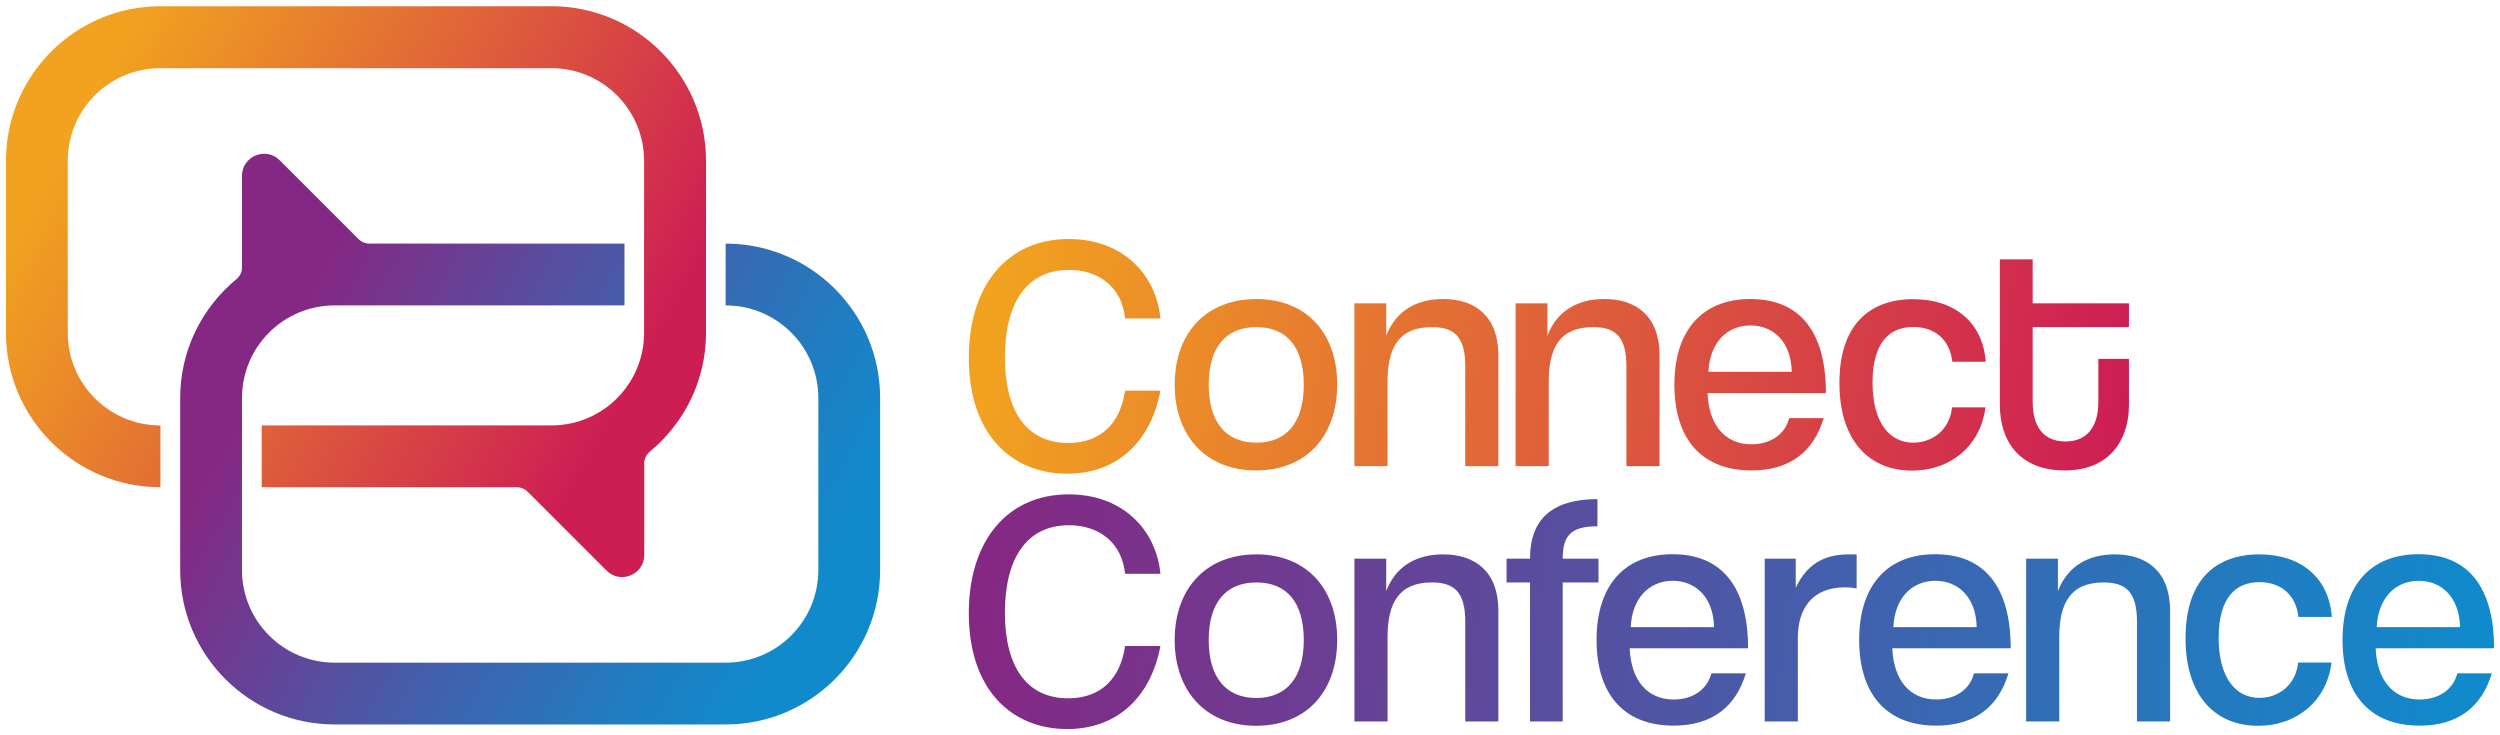
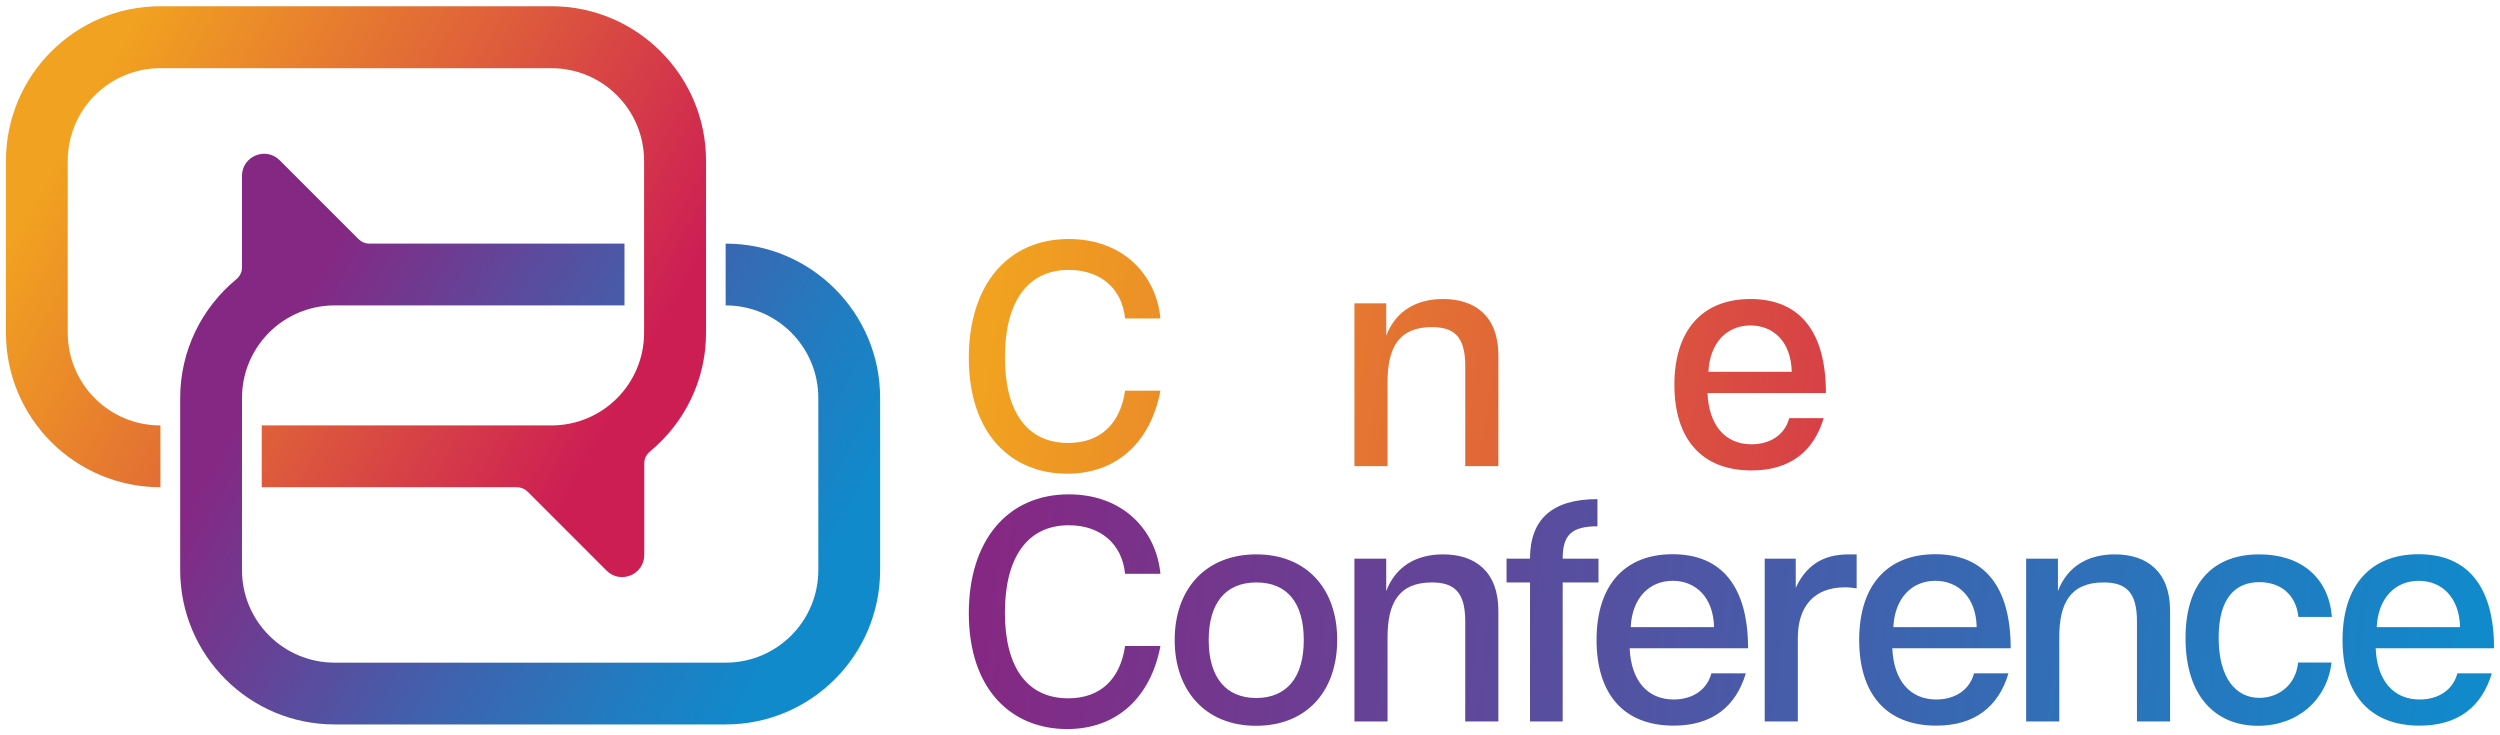
<svg xmlns="http://www.w3.org/2000/svg" version="1.1" id="Layer_1" x="0px" y="0px" viewBox="0 0 1683 495" style="enable-background:new 0 0 1683 495;" xml:space="preserve">
  <style type="text/css">
	.st0{fill:url(#SVGID_1_);}
	.st1{fill:url(#SVGID_00000154403544967593550210000012780751760442718863_);}
	.st2{fill:url(#SVGID_00000154415288000009003290000003887654636325650579_);}
	.st3{fill:url(#SVGID_00000070096206458991338130000012239403997079225496_);}
	.st4{fill:url(#SVGID_00000098217392550505772630000005751233350687143871_);}
	.st5{fill:url(#SVGID_00000093157736675732430450000006376267370137974675_);}
	.st6{fill:url(#SVGID_00000123414544562663476340000014619831172618929053_);}
	.st7{fill:url(#SVGID_00000100352055307788760700000018118451452827492538_);}
	.st8{fill:url(#SVGID_00000010269611789359736750000008309642738422317756_);}
	.st9{fill:url(#SVGID_00000116931429584986165510000012138174176459392644_);}
</style>
  <g>
    <linearGradient id="SVGID_1_" gradientUnits="userSpaceOnUse" x1="533.83" y1="424.378" x2="188.303" y2="231.973">
      <stop offset="0" style="stop-color:#108ACB" />
      <stop offset="0.176" style="stop-color:#1F7EC2" />
      <stop offset="0.511" style="stop-color:#445EAB" />
      <stop offset="0.966" style="stop-color:#802C86" />
      <stop offset="1" style="stop-color:#852883" />
    </linearGradient>
    <path class="st0" d="M488.5,164l0,41.6c34.5,0,62.4,27.9,62.4,62.4v115.7c0,34.5-27.9,62.4-62.4,62.4H225.3   c-34.5,0-62.4-27.9-62.4-62.4V268c0-34.5,27.9-62.4,62.4-62.4h195.1V164H248.6c-2.7,0-5.3-1.1-7.2-3l-53.1-53.1   c-9.4-9.4-25.4-2.7-25.4,10.5v61.7c0,3.1-1.4,5.9-3.8,7.9c-23.1,19.1-37.8,47.8-37.8,80v115.7c0,57.5,46.6,104,104,104h263.2   c57.5,0,104-46.6,104-104V268C592.6,210.6,546,164,488.5,164z" />
    <linearGradient id="SVGID_00000125568733042617849530000006989162787595370917_" gradientUnits="userSpaceOnUse" x1="60.885" y1="66.774" x2="420.041" y2="266.394">
      <stop offset="0" style="stop-color:#F1A220" />
      <stop offset="0.538" style="stop-color:#DE5D3B" />
      <stop offset="1" style="stop-color:#CD1E54" />
    </linearGradient>
    <path style="fill:url(#SVGID_00000125568733042617849530000006989162787595370917_);" d="M371.2,4.2H108C50.6,4.2,4,50.8,4,108.3   V224c0,57.5,46.6,104,104,104l0-41.6c-34.5,0-62.4-27.9-62.4-62.4V108.3c0-34.5,27.9-62.4,62.4-62.4h263.2   c34.5,0,62.4,27.9,62.4,62.4V224c0,34.5-27.9,62.4-62.4,62.4H176.2V328h171.8c2.7,0,5.3,1.1,7.2,3l53.1,53.1   c9.4,9.4,25.4,2.7,25.4-10.5v-61.7c0-3.1,1.4-5.9,3.8-7.9c23.1-19.1,37.8-47.8,37.8-80V108.3C475.3,50.8,428.7,4.2,371.2,4.2z" />
    <g>
      <g>
        <linearGradient id="SVGID_00000094615605806682848170000012157045629996953250_" gradientUnits="userSpaceOnUse" x1="666.426" y1="372.576" x2="1660.844" y2="489.133">
          <stop offset="0" style="stop-color:#852883" />
          <stop offset="1" style="stop-color:#108ACB" />
        </linearGradient>
        <path style="fill:url(#SVGID_00000094615605806682848170000012157045629996953250_);" d="M781.2,434.9     c-6.5,34.3-29,55.9-62.8,55.9c-37.2,0-66.2-26.3-66.2-78c0-49,26.1-80,67.3-80c36.1,0,58.8,23.6,61.7,53.5h-23.8     c-2-20.3-16.7-32.7-37.9-32.7c-28.3,0-43,22.3-43,58.8c0,37,15.1,57.7,42.6,57.7c22.5,0,35.2-13.8,38.3-35.2H781.2z M790.8,430.9     c0-34.8,21.2-57.7,55-57.7c33.4,0,54.4,22.7,54.4,57.5c0,35-20.9,57.9-54.6,57.9C811.3,488.6,790.8,464.7,790.8,430.9z      M877.7,430.9c0-25-11.1-38.8-31.9-38.8c-20.7,0-32.1,13.8-32.1,38.8c0,24.9,11.4,39,32.1,39C866.3,469.8,877.7,456,877.7,430.9z      M986.4,485.7v-67.5c0-19.8-7.6-26.1-22.5-26.1c-22.3,0-29.8,14-29.8,36.8v56.8h-22.3V376.1h21.4v21.8     c6.5-16.9,20.5-24.7,38.3-24.7c21.6,0,37.2,11.6,37.2,37.9v74.6H986.4z M1030,485.7v-93.6h-15.8v-16h15.8     c0-26.7,15.1-40.1,45.4-40.1v18.3c-17.8,0-23.4,6.2-23.4,21.8h24.1v16h-24.1v93.6H1030z M1097.1,436.4     c0.9,21.8,12,34.5,29.6,34.5c12.7,0,22.5-6.5,25.4-17.6h23.2c-6.7,22.3-22.5,35.2-48.6,35.2c-34.1,0-51.9-21.8-51.9-57.7     c0-36.8,18.9-57.7,51.2-57.7c33.6,0,50.8,22.5,50.8,63.3H1097.1z M1153.9,422.2c-0.4-20-12.3-31.2-27.8-31.2     c-16,0-27.4,11.8-28.3,31.2H1153.9z M1188,485.7V376.1h20.9v19.6c8.7-18.7,22.7-22.5,36.1-22.5h4.9v22.9c-2.4-0.4-5.1-0.7-8-0.7     c-21.4,0-31.6,13.8-31.6,33.9v56.4H1188z M1273.9,436.4c0.9,21.8,12,34.5,29.6,34.5c12.7,0,22.5-6.5,25.4-17.6h23.2     c-6.7,22.3-22.5,35.2-48.6,35.2c-34.1,0-51.9-21.8-51.9-57.7c0-36.8,18.9-57.7,51.2-57.7c33.6,0,50.8,22.5,50.8,63.3H1273.9z      M1330.7,422.2c-0.4-20-12.3-31.2-27.8-31.2c-16,0-27.4,11.8-28.3,31.2H1330.7z M1438.6,485.7v-67.5c0-19.8-7.6-26.1-22.5-26.1     c-22.3,0-29.8,14-29.8,36.8v56.8H1364V376.1h21.4v21.8c6.5-16.9,20.5-24.7,38.3-24.7c21.6,0,37.2,11.6,37.2,37.9v74.6H1438.6z      M1569.6,446c-3.1,25.4-22.9,42.6-49.5,42.6c-28.5,0-48.8-19.8-48.8-59c0-39.2,20.3-56.4,49.7-56.4c27.9,0,46.8,15.6,48.8,42.1     h-22.5c-1.8-15.8-12.7-23.4-26.3-23.4c-15.6,0-27.4,10-27.4,37.4c0,27.2,11.6,40.5,27.4,40.5c12.5,0,24.5-8.2,26.1-23.8H1569.6z      M1599.3,436.4c0.9,21.8,12,34.5,29.6,34.5c12.7,0,22.5-6.5,25.4-17.6h23.2c-6.7,22.3-22.5,35.2-48.6,35.2     c-34.1,0-51.9-21.8-51.9-57.7c0-36.8,18.9-57.7,51.2-57.7c33.6,0,50.8,22.5,50.8,63.3H1599.3z M1656.1,422.2     c-0.4-20-12.3-31.2-27.8-31.2c-16,0-27.4,11.8-28.3,31.2H1656.1z" />
      </g>
      <g>
        <g>
          <g>
            <linearGradient id="SVGID_00000025417452498190516630000003401640673318580914_" gradientUnits="userSpaceOnUse" x1="666.373" y1="232.053" x2="1418.826" y2="344.921">
              <stop offset="0" style="stop-color:#F1A220" />
              <stop offset="1" style="stop-color:#CD1E54" />
            </linearGradient>
-             <path style="fill:url(#SVGID_00000025417452498190516630000003401640673318580914_);" d="M781.2,263       c-6.5,34.3-29,55.9-62.8,55.9c-37.2,0-66.2-26.3-66.2-78c0-49,26.1-80,67.3-80c36.1,0,58.8,23.6,61.7,53.5h-23.8       c-2-20.3-16.7-32.7-37.9-32.7c-28.3,0-43,22.3-43,58.8c0,37,15.1,57.7,42.6,57.7c22.5,0,35.2-13.8,38.3-35.2H781.2z" />
+             <path style="fill:url(#SVGID_00000025417452498190516630000003401640673318580914_);" d="M781.2,263       c-6.5,34.3-29,55.9-62.8,55.9c-37.2,0-66.2-26.3-66.2-78c0-49,26.1-80,67.3-80c36.1,0,58.8,23.6,61.7,53.5h-23.8       c-2-20.3-16.7-32.7-37.9-32.7c-28.3,0-43,22.3-43,58.8c0,37,15.1,57.7,42.6,57.7c22.5,0,35.2-13.8,38.3-35.2H781.2" />
          </g>
        </g>
        <g>
          <linearGradient id="SVGID_00000113326996734979502280000011136095962690367922_" gradientUnits="userSpaceOnUse" x1="666.365" y1="232.106" x2="1418.818" y2="344.973">
            <stop offset="0" style="stop-color:#F1A220" />
            <stop offset="1" style="stop-color:#CD1E54" />
          </linearGradient>
-           <path style="fill:url(#SVGID_00000113326996734979502280000011136095962690367922_);" d="M845.8,201.3c-33.9,0-55,22.9-55,57.7      c0,33.9,20.5,57.7,54.8,57.7c33.6,0,54.6-22.9,54.6-57.9C900.2,224,879.2,201.3,845.8,201.3z M845.8,298      c-20.7,0-32.1-14-32.1-39c0-25,11.4-38.8,32.1-38.8c20.7,0,31.9,13.8,31.9,38.8C877.7,284.2,866.3,298,845.8,298z" />
        </g>
        <g>
          <g>
            <linearGradient id="SVGID_00000155826375325300693950000013671950163796573866_" gradientUnits="userSpaceOnUse" x1="668.734" y1="216.313" x2="1421.187" y2="329.181">
              <stop offset="0" style="stop-color:#F1A220" />
              <stop offset="1" style="stop-color:#CD1E54" />
            </linearGradient>
            <path style="fill:url(#SVGID_00000155826375325300693950000013671950163796573866_);" d="M986.4,313.8v-67.5       c0-19.8-7.6-26.1-22.5-26.1c-22.3,0-29.8,14-29.8,36.8v56.8h-22.3V204.2h21.4V226c6.5-16.9,20.5-24.7,38.3-24.7       c21.6,0,37.2,11.6,37.2,37.9v74.6H986.4z" />
          </g>
        </g>
        <g>
          <g>
            <linearGradient id="SVGID_00000090974784463924359570000002195702968250285750_" gradientUnits="userSpaceOnUse" x1="671.121" y1="200.402" x2="1423.573" y2="313.269">
              <stop offset="0" style="stop-color:#F1A220" />
              <stop offset="1" style="stop-color:#CD1E54" />
            </linearGradient>
-             <path style="fill:url(#SVGID_00000090974784463924359570000002195702968250285750_);" d="M1094.9,313.8v-67.5       c0-19.8-7.6-26.1-22.5-26.1c-22.3,0-29.8,14-29.8,36.8v56.8h-22.3V204.2h21.4V226c6.5-16.9,20.5-24.7,38.3-24.7       c21.6,0,37.2,11.6,37.2,37.9v74.6H1094.9z" />
          </g>
        </g>
        <g>
          <linearGradient id="SVGID_00000067236183734939194430000006231627547456038587_" gradientUnits="userSpaceOnUse" x1="673.69" y1="183.273" x2="1426.143" y2="296.141">
            <stop offset="0" style="stop-color:#F1A220" />
            <stop offset="1" style="stop-color:#CD1E54" />
          </linearGradient>
          <path style="fill:url(#SVGID_00000067236183734939194430000006231627547456038587_);" d="M1179.1,299.1      c-17.6,0-28.7-12.7-29.6-34.5h79.7c0-40.8-17.1-63.3-50.8-63.3c-32.3,0-51.2,20.9-51.2,57.7c0,35.9,17.8,57.7,51.9,57.7      c26.1,0,41.9-12.9,48.6-35.2h-23.2C1201.6,292.6,1191.8,299.1,1179.1,299.1z M1178.4,219.1c15.6,0,27.4,11.1,27.8,31.2h-56.1      C1151,230.9,1162.4,219.1,1178.4,219.1z" />
        </g>
        <g>
          <g>
            <linearGradient id="SVGID_00000131335741503629549580000009450066982149566099_" gradientUnits="userSpaceOnUse" x1="676.098" y1="167.222" x2="1428.55" y2="280.09">
              <stop offset="0" style="stop-color:#F1A220" />
              <stop offset="1" style="stop-color:#CD1E54" />
            </linearGradient>
-             <path style="fill:url(#SVGID_00000131335741503629549580000009450066982149566099_);" d="M1336.6,274.2       c-3.1,25.4-22.9,42.6-49.5,42.6c-28.5,0-48.8-19.8-48.8-59c0-39.2,20.3-56.4,49.7-56.4c27.8,0,46.8,15.6,48.8,42.1h-22.5       c-1.8-15.8-12.7-23.4-26.3-23.4c-15.6,0-27.4,10-27.4,37.4c0,27.2,11.6,40.5,27.4,40.5c12.5,0,24.5-8.2,26.1-23.8H1336.6z" />
          </g>
        </g>
        <g>
          <g>
            <linearGradient id="SVGID_00000064342954612721512320000010619314785094511749_" gradientUnits="userSpaceOnUse" x1="680.013" y1="141.119" x2="1432.466" y2="253.987">
              <stop offset="0" style="stop-color:#F1A220" />
              <stop offset="1" style="stop-color:#CD1E54" />
            </linearGradient>
-             <path style="fill:url(#SVGID_00000064342954612721512320000010619314785094511749_);" d="M1412.5,241.6h20.7v31.2       c0,23.2-12.9,43.9-43.2,43.9c-31.2,0-43.7-20.5-43.7-44.1v-98h22.1v29.6h64.8v16h-64.8v50.3c0,15.8,6.5,26.7,22.1,26.7       c15.1,0,22.1-10.7,22.1-26.5V241.6z" />
          </g>
        </g>
      </g>
    </g>
  </g>
</svg>